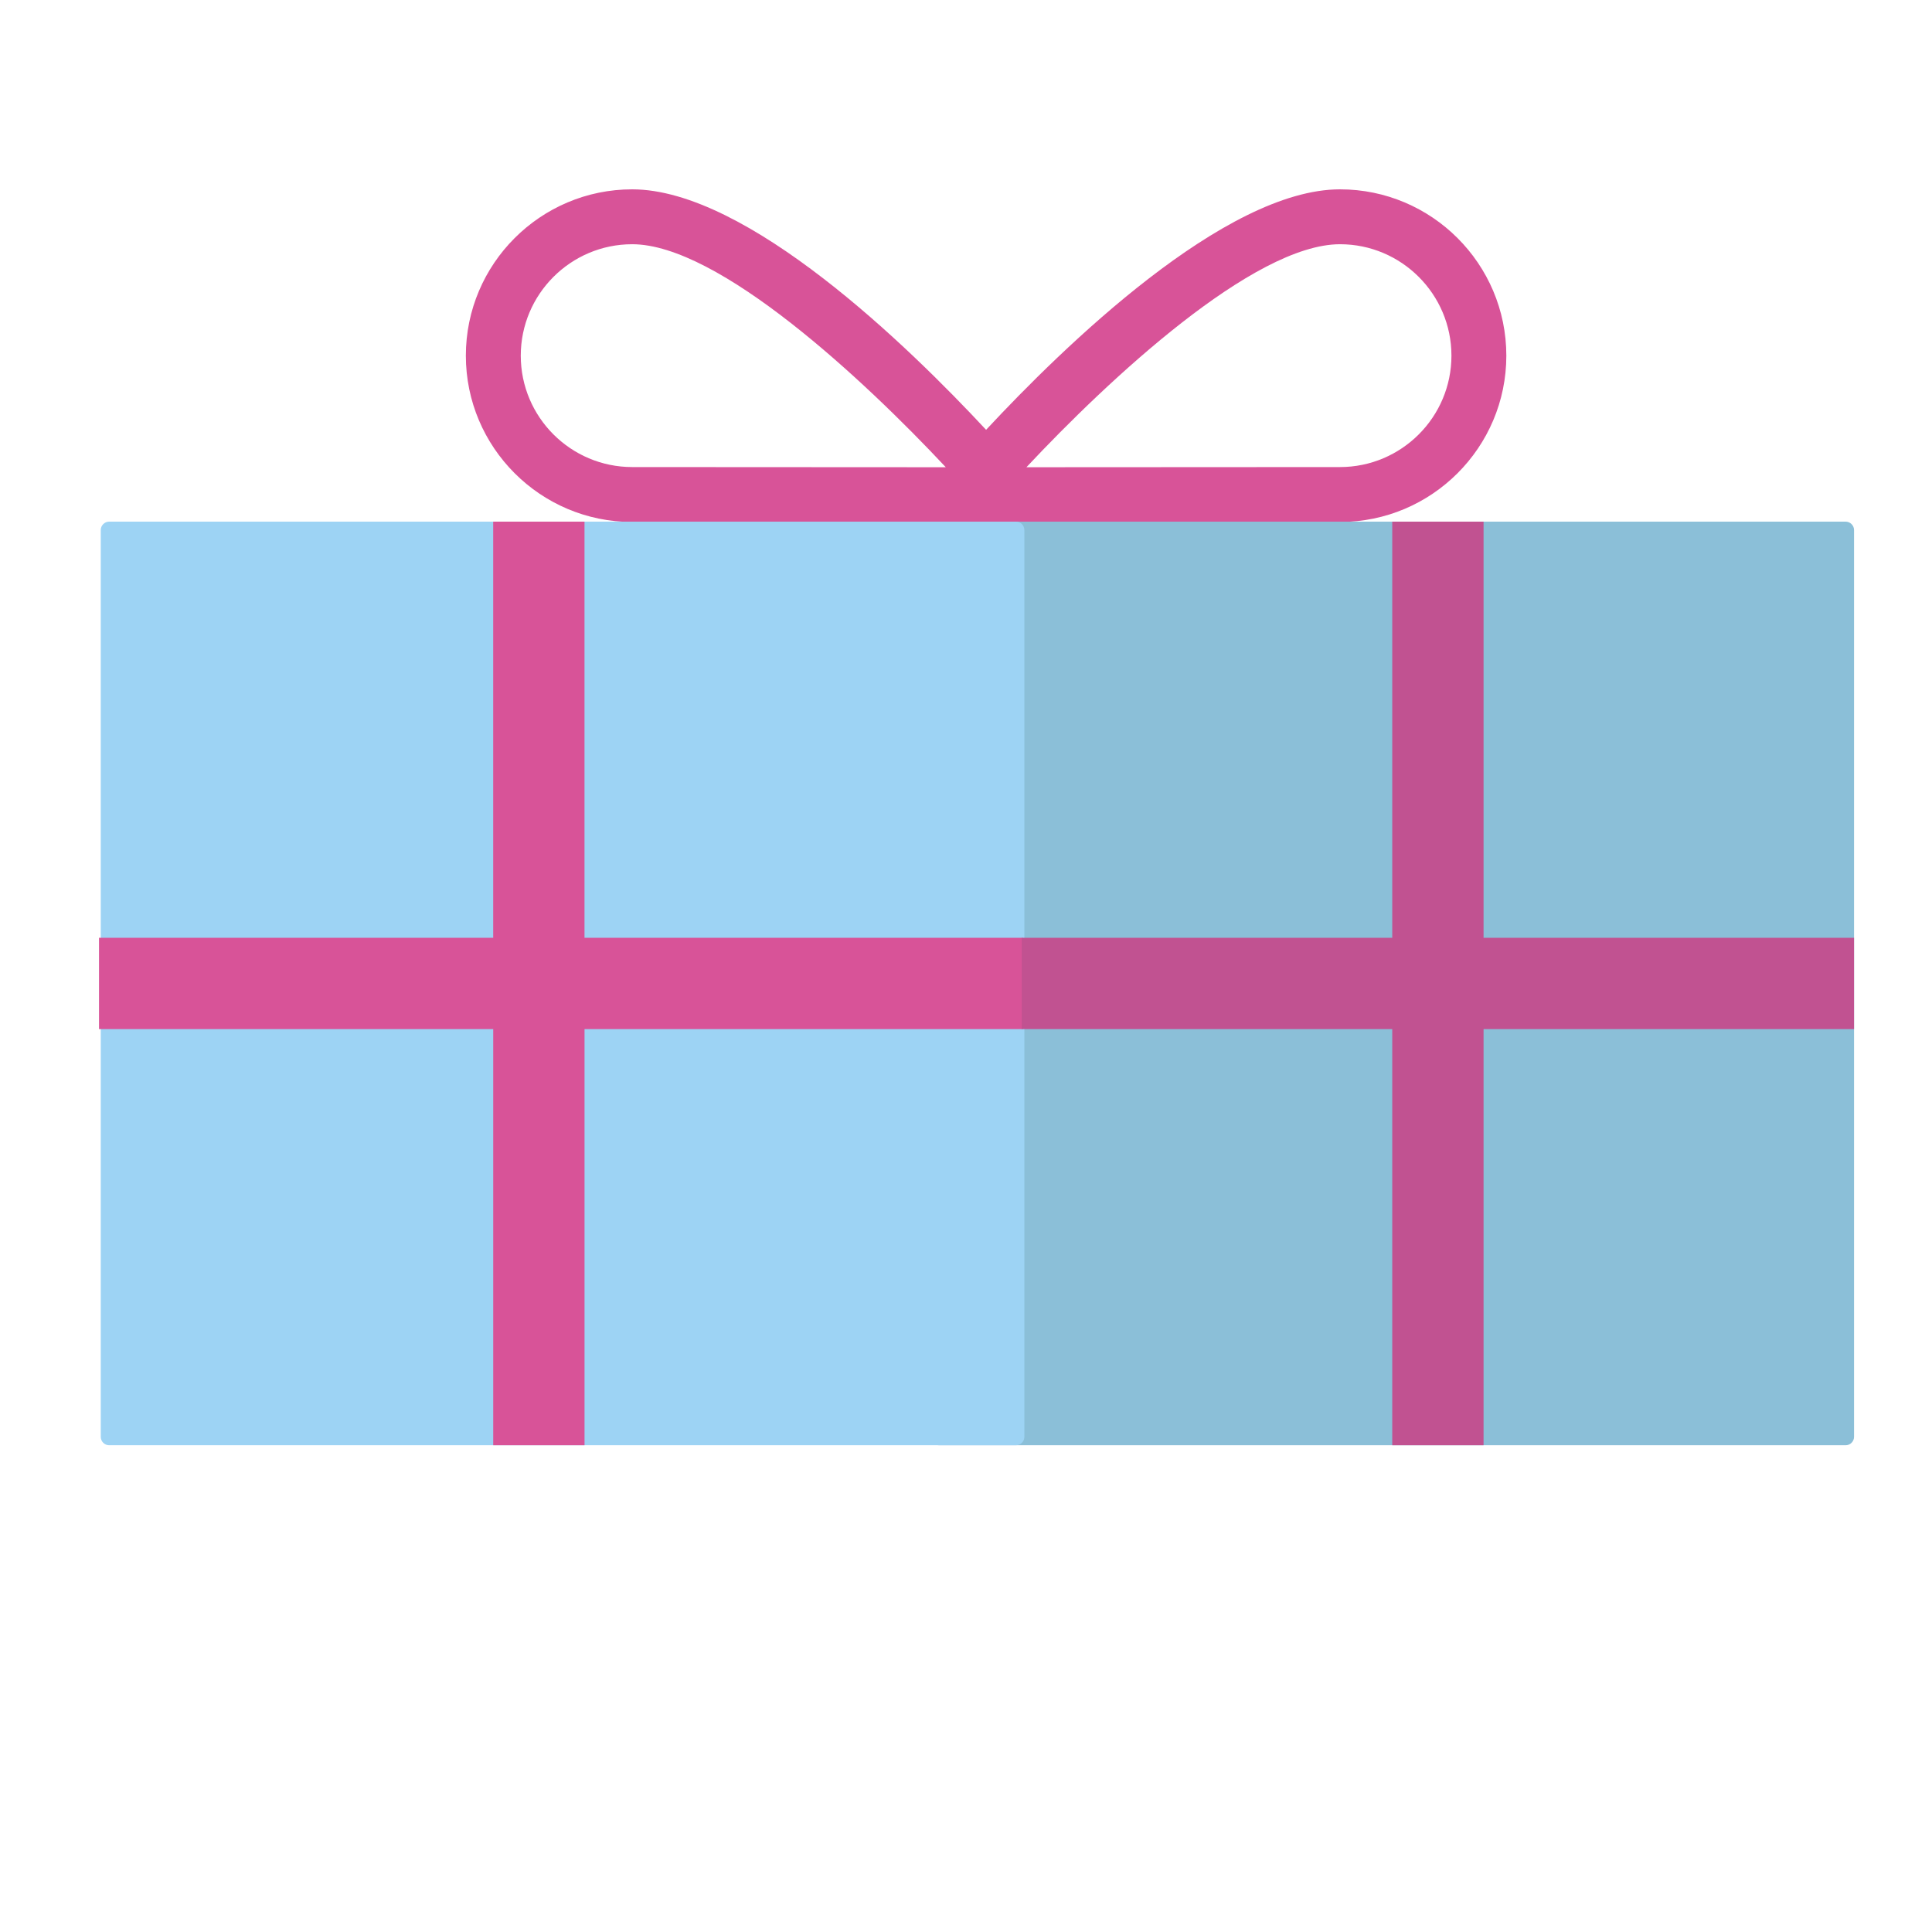
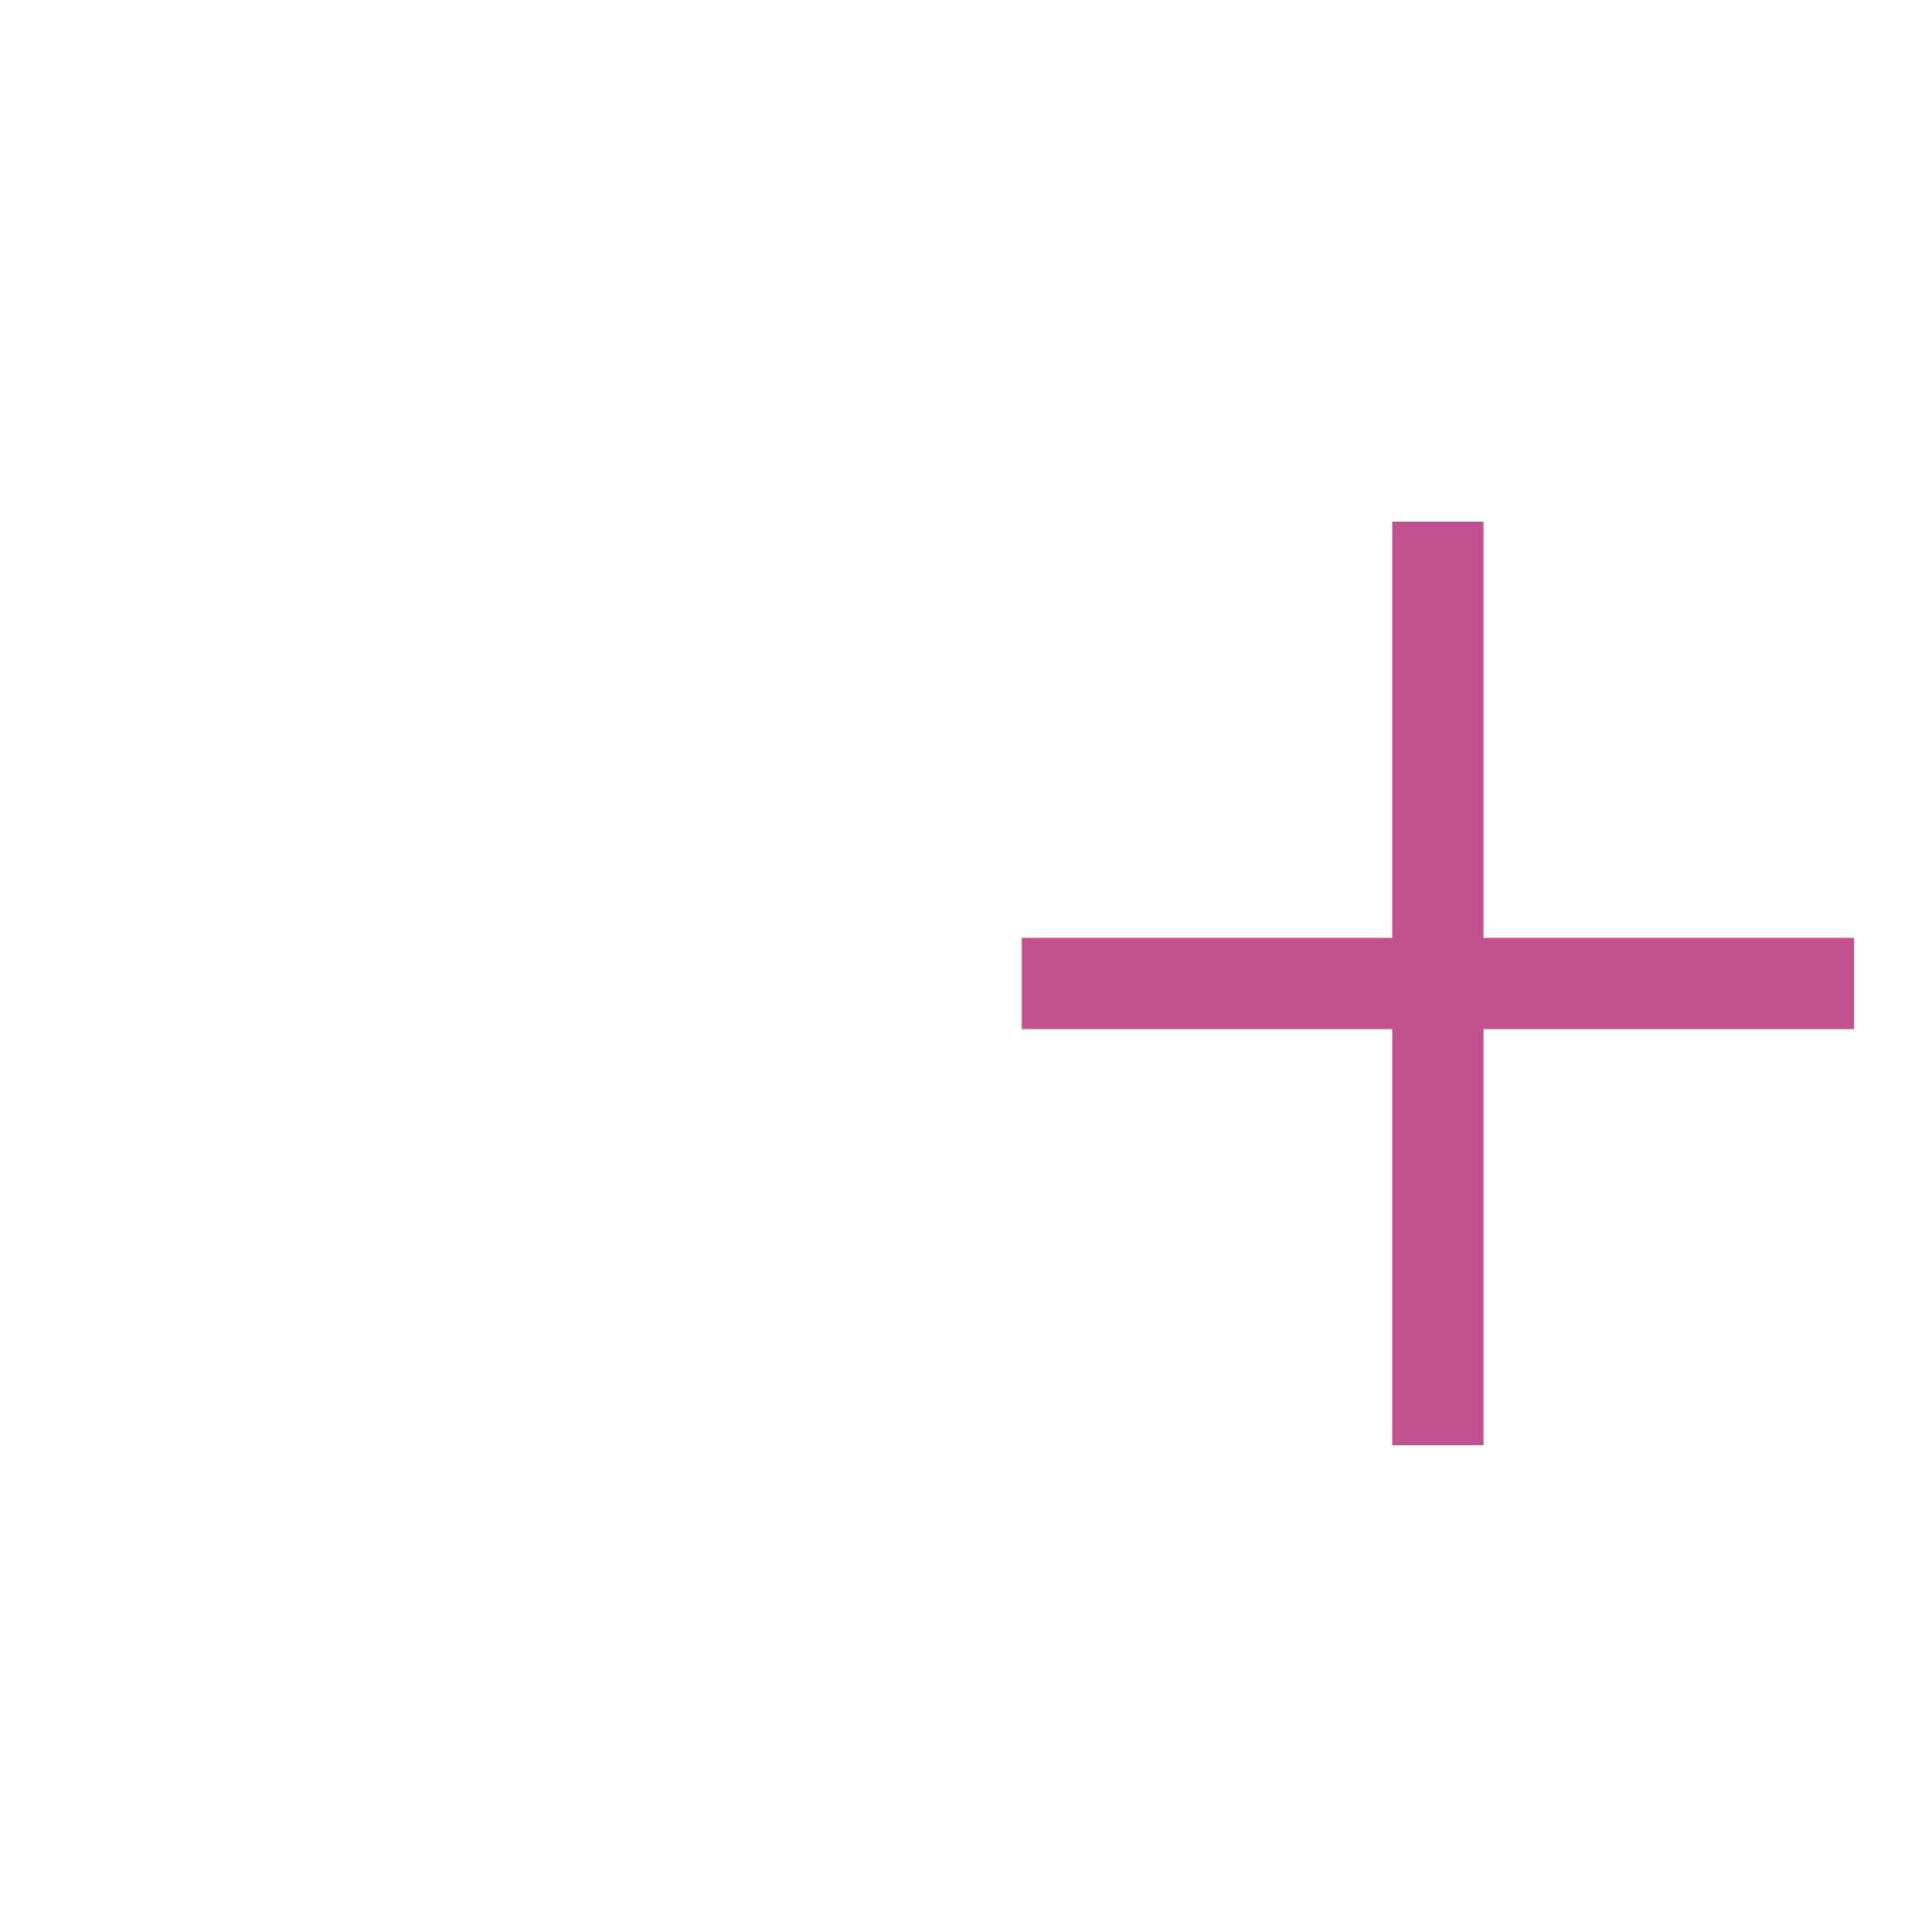
<svg xmlns="http://www.w3.org/2000/svg" version="1.1" id="Capa_1" x="0px" y="0px" viewBox="0 0 800 800" enable-background="new 0 0 800 800" xml:space="preserve">
  <g>
-     <path fill="#D85398" d="M554.87,78.4c-47.64,0-114.58,65.22-146.55,99.58c-31.97-34.37-98.91-99.58-146.55-99.58   c-37.97,0-68.87,30.89-68.87,68.87c0,37.97,30.89,68.87,68.87,68.87c19.62,0,74.3,0.03,113.22,0.06l-0.04,0.05l24.6-0.02   c0,0,3.24,0,8.77-0.01c5.54,0,8.77,0.01,8.77,0.01l24.6,0.02l-0.04-0.05c38.92-0.03,93.59-0.06,113.22-0.06   c37.97,0,68.87-30.89,68.87-68.87C623.74,109.3,592.85,78.4,554.87,78.4z M215.64,147.27c0-25.44,20.69-46.14,46.14-46.14   c35.75,0,95.73,55.9,129.85,92.34c-37.93-0.03-107.22-0.07-129.85-0.07C236.33,193.4,215.64,172.71,215.64,147.27z M554.87,193.4   c-22.63,0-91.92,0.05-129.85,0.07c34.13-36.44,94.1-92.34,129.85-92.34c25.44,0,46.14,20.7,46.14,46.14   C601.01,172.71,580.31,193.4,554.87,193.4z" />
-     <path fill="#8BBFD8" d="M764.24,598.45H388.75c-1.91,0-3.48-1.57-3.48-3.48V219.48c0-1.91,1.57-3.48,3.48-3.48h375.49   c1.91,0,3.48,1.57,3.48,3.48v375.49C767.72,596.88,766.15,598.45,764.24,598.45z" />
-     <path fill="#9DD3F4" d="M420.69,598.45H45.2c-1.91,0-3.48-1.57-3.48-3.48V219.48c0-1.91,1.57-3.48,3.48-3.48h375.49   c1.91,0,3.48,1.57,3.48,3.48v375.49C424.17,596.88,422.6,598.45,420.69,598.45z" />
-     <path fill="#D85398" d="M423.45,426.13H242.04v172.32h-37.81V426.13H41v-37.81h163.22V216h37.81v172.32h181.41V426.13z" />
    <path fill="#C15291" d="M767.72,426.13H614.31v172.32H576.5V426.13H423.09v-37.81H576.5V216h37.81v172.32h153.41V426.13z" />
  </g>
</svg>